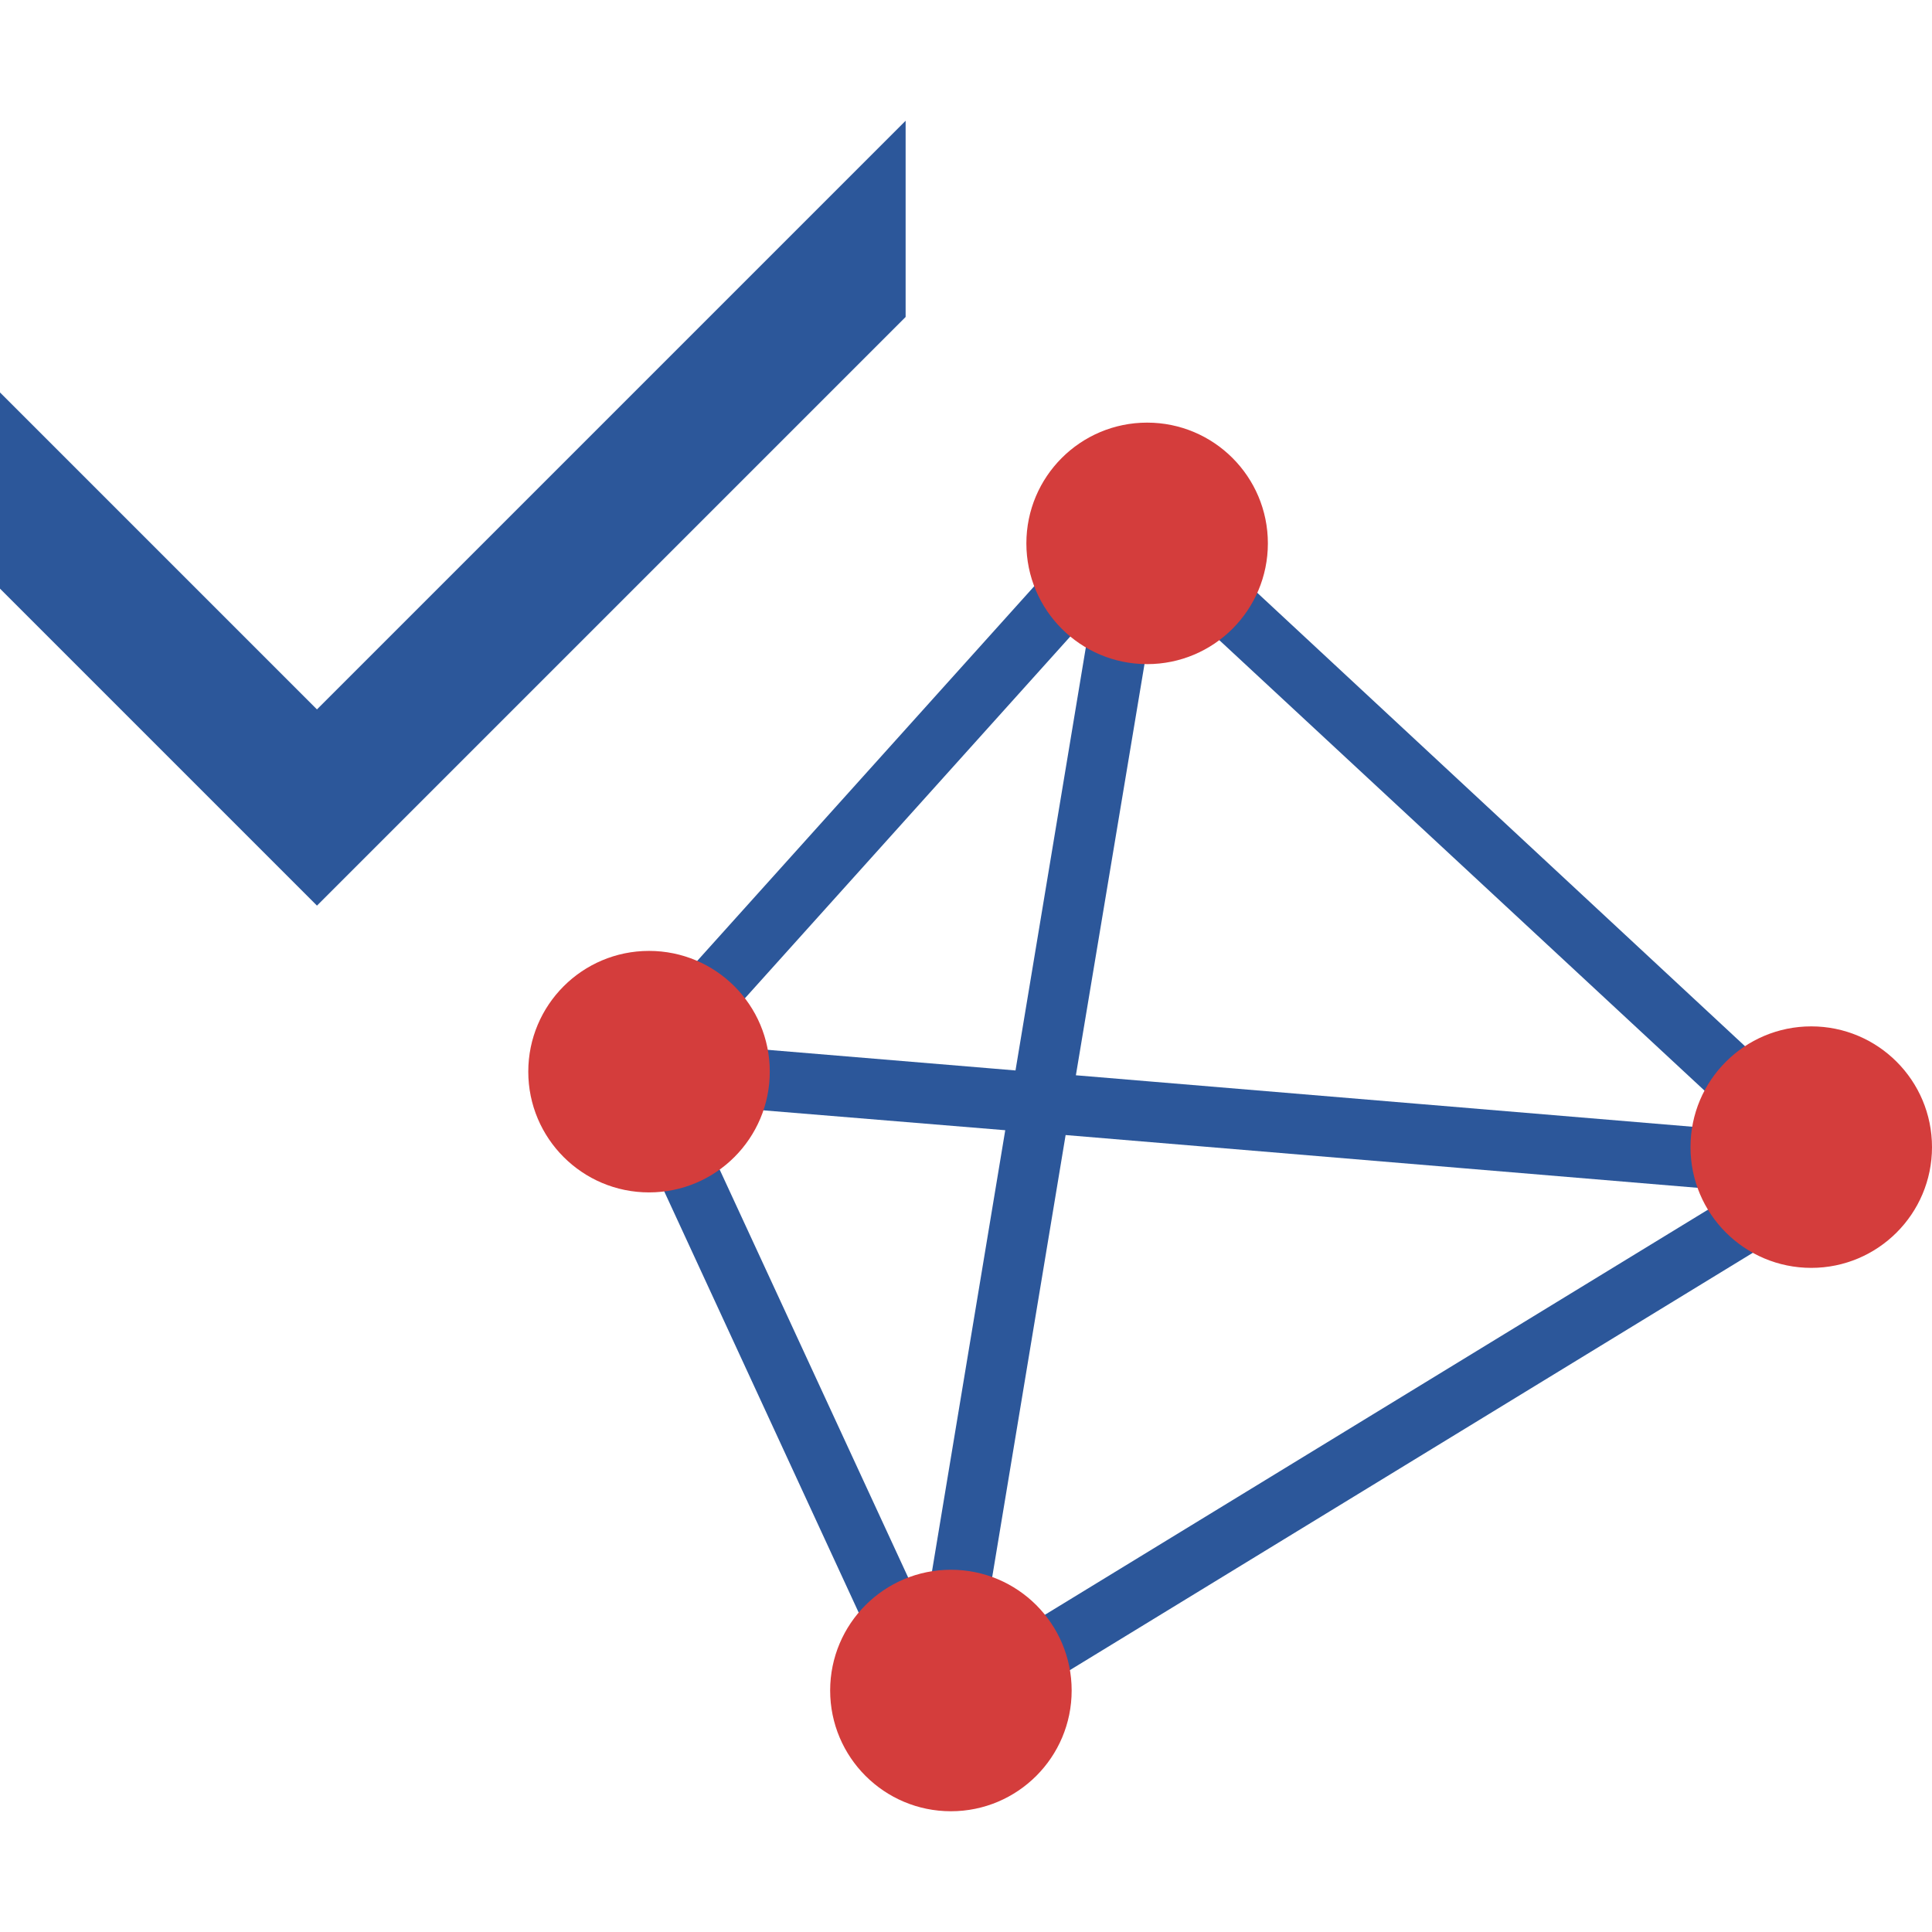
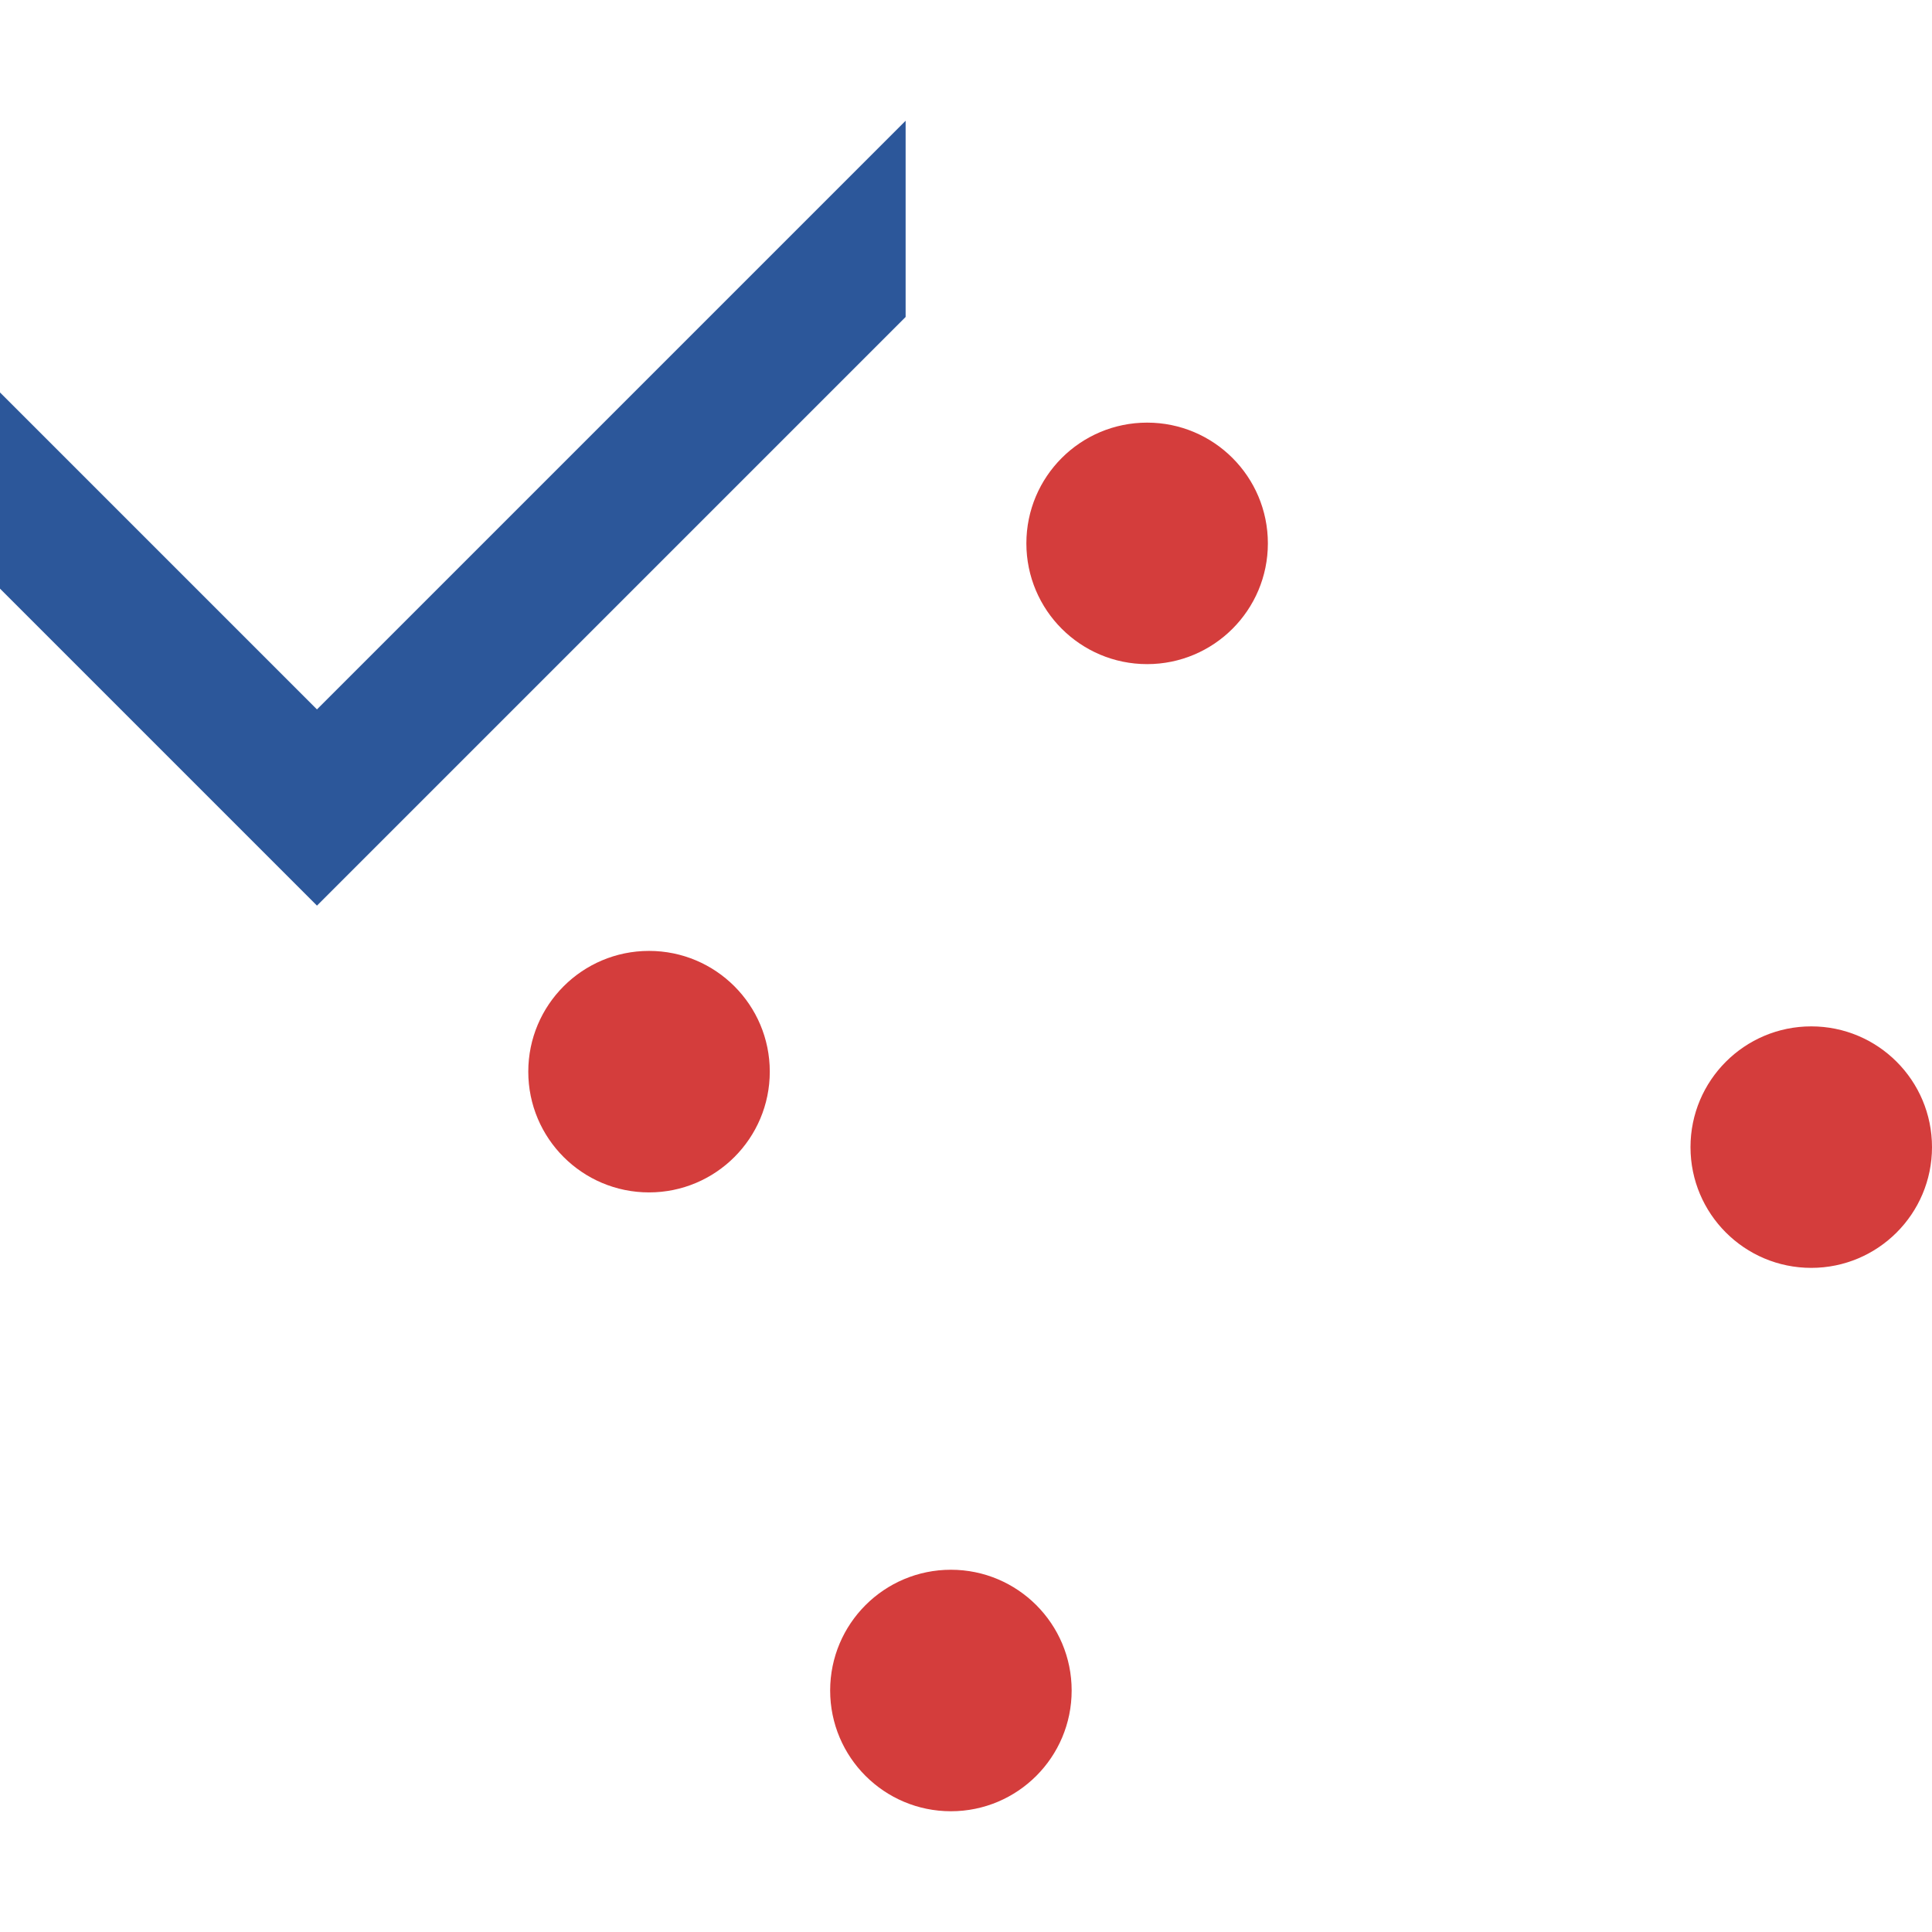
<svg xmlns="http://www.w3.org/2000/svg" version="1.1" x="0px" y="0px" viewBox="0 0 32 32" style="enable-background:new 0 0 32 32;" xml:space="preserve">
  <style type="text/css">
	.st0{fill:#FFFF22;}
	.st1{fill:#62646D;}
	.st2{fill:#037DF7;}
	.st3{fill:#F9B233;}
	.st4{fill:#38CE57;}
	.st5{fill:#D43D3C;}
	.st6{fill:#FFCA22;}
	.st7{fill:#3987BC;}
	.st8{fill:#2C579A;}
	.st9{fill:#F7F074;}
	.st10{fill:#FF8500;}
	.st11{fill:#83C2E5;}
	.st12{fill:#BAE2F4;}
	.st13{fill:url(#SVGID_1_);}
	.st14{fill:none;stroke:#000000;stroke-width:0.5;stroke-linecap:round;stroke-miterlimit:10;}
	.st15{opacity:0.22;fill:#3F3F40;enable-background:new    ;}
	.st16{fill:#EDEDED;}
	.st17{opacity:0.1;}
	.st18{fill:#D1D3DB;}
	.st19{fill:#F4F2F3;}
	.st20{fill:#1D1D1B;}
	.st21{fill:url(#SVGID_00000136376908998786939900000002031637217140333997_);}
	.st22{fill:url(#SVGID_00000093887131514193531730000001878416436845952645_);}
	.st23{fill:url(#SVGID_00000089561040521260511020000015357593292911049657_);}
	.st24{fill:url(#SVGID_00000177472168489568914200000004051337947307721617_);}
	.st25{fill:url(#SVGID_00000127762719761731505800000001973412723769335463_);}
	.st26{fill:url(#SVGID_00000054974030817095172880000001640564432625714083_);}
	.st27{fill:none;stroke:#2C579A;stroke-width:0.25;stroke-miterlimit:10;}
	.st28{opacity:0.53;fill:#009FE3;}
	.st29{fill:#009FE3;}
	.st30{fill:none;stroke:#009FE3;stroke-width:0.25;stroke-miterlimit:10;}
	.st31{fill:#009640;}
	.st32{fill:url(#SVGID_00000064319670188282905790000010915670925663043222_);}
	.st33{fill:url(#SVGID_00000090259103630168787710000000507619574394304958_);}
	.st34{fill:url(#SVGID_00000106857113745177254790000014085898783890107531_);}
	.st35{fill:url(#SVGID_00000047755625670591103820000014212728457113739702_);}
	.st36{fill:url(#SVGID_00000118362715578038795210000014570613174314096771_);}
	.st37{fill:url(#SVGID_00000037675442915520682030000018083613518684582798_);}
	.st38{fill:url(#SVGID_00000107565557088705405510000004980595748612551359_);}
	.st39{fill:url(#SVGID_00000166657351615747549900000017058256225844438931_);}
	.st40{fill:url(#SVGID_00000039812465076567741190000011075962968782038936_);}
	.st41{fill:url(#SVGID_00000173856308841300010810000002646257651208048544_);}
	.st42{fill:url(#SVGID_00000049185114636920666110000016884019801105392774_);}
	.st43{fill:url(#SVGID_00000028292044336090975930000015963284851239372715_);}
	.st44{fill:url(#SVGID_00000128471622002894820590000014586061709090823303_);}
	.st45{fill:url(#SVGID_00000178896387588600686990000018034487992648817595_);}
	.st46{fill:url(#SVGID_00000134947974197980050560000001680538648511695247_);}
	.st47{fill:none;stroke:#2C579A;stroke-miterlimit:10;}
	.st48{fill:url(#SVGID_00000021828506692563213390000017771838457380252861_);}
	.st49{fill:url(#SVGID_00000125593553075229656100000007456635656762858910_);}
	.st50{fill:url(#SVGID_00000124847944964280255670000003672742359735390356_);}
	.st51{fill:url(#SVGID_00000168083959945658012450000010600553462531498669_);}
	.st52{fill:url(#SVGID_00000082347721914269142260000016210445889998095534_);}
	.st53{fill:url(#SVGID_00000159441602097493291670000003258481013217196429_);}
	.st54{fill:url(#SVGID_00000107576863587876633770000000223343758794380478_);}
	.st55{fill:url(#SVGID_00000162332394467075628410000004929581009591068086_);}
	.st56{fill:url(#SVGID_00000152225059737228967310000008323344166576006845_);}
	.st57{fill:#FFFFFF;}
	.st58{fill:url(#SVGID_00000054242183594648895720000010976035433523106447_);}
	.st59{fill:url(#SVGID_00000059291751401257370480000006004431529419557804_);}
	.st60{fill:url(#SVGID_00000044870788174401964320000014927716282735228061_);}
	.st61{fill:url(#SVGID_00000054979046350802758700000009440723328802714757_);}
	.st62{fill:none;stroke:#2C579A;stroke-linejoin:bevel;stroke-miterlimit:10;}
	.st63{fill:#FF0000;}
	.st64{fill:url(#SVGID_00000141445077655062554500000010228912824285508526_);}
	.st65{fill:url(#SVGID_00000068661416823960204280000009622829993219997570_);}
	.st66{opacity:0.39;}
	.st67{fill:url(#SVGID_00000054984401873162018200000004105264578689903765_);}
	.st68{fill:url(#SVGID_00000005238753452307533090000015791764555191494563_);}
	.st69{fill:url(#SVGID_00000045596372263040785760000015682559016827894195_);}
	.st70{fill:url(#SVGID_00000066485938845682099990000004655206855301386126_);}
</style>
  <g id="Layer_1">
</g>
  <g id="Layer_2">
</g>
  <g id="Layer_3">
</g>
  <g id="Layer_4">
</g>
  <g id="Layer_6">
</g>
  <g id="Layer_7">
</g>
  <g id="Layer_8">
</g>
  <g id="Layer_9">
</g>
  <g id="Layer_10">
</g>
  <g id="Layer_11">
</g>
  <g id="Layer_12">
</g>
  <g id="Layer_13">
</g>
  <g id="Layer_14">
</g>
  <g id="Layer_15">
</g>
  <g id="Layer_16">
</g>
  <g id="Layer_17">
</g>
  <g id="Layer_18">
</g>
  <g id="Layer_19">
</g>
  <g id="Layer_20">
</g>
  <g id="Layer_21">
</g>
  <g id="Layer_22">
</g>
  <g id="Layer_23">
</g>
  <g id="Layer_24">
</g>
  <g id="Layer_25">
</g>
  <g id="Layer_26">
</g>
  <g id="Layer_27">
</g>
  <g id="Layer_28">
</g>
  <g id="Layer_29">
</g>
  <g id="Layer_30">
    <g>
-       <path class="st8" d="M30.69,18.99L19.18,8.29L18.89,8.6l-0.42-0.38l-8.23,9.15l0.37,0.33l-0.45,0.21l4.94,10.7l0.45-0.21    l0.26,0.43l14.81-9.05l-0.26-0.43L30.69,18.99z M16.65,18.72l-1.33,8.01l-3.9-8.44L16.65,18.72z M11.65,17.3l6.43-7.15l-1.26,7.58    L11.65,17.3z M17.65,18.8l11.14,0.93l-12.57,7.68L17.65,18.8z M17.82,17.81l1.36-8.15l9.78,9.08L17.82,17.81z" />
      <circle class="st5" cx="15.75" cy="28" r="2" />
      <polygon class="st8" points="5.25,11.75 0,6.5 0,9.75 5.25,15 15,5.25 15,2   " />
      <circle class="st5" cx="19" cy="9" r="2" />
      <circle class="st5" cx="30" cy="19" r="2" />
      <circle class="st5" cx="10.75" cy="17.75" r="2" />
    </g>
  </g>
  <g id="Layer_31">
</g>
  <g id="Layer_32">
</g>
  <g id="Layer_33">
</g>
  <g id="Layer_34">
</g>
  <g id="Layer_35">
</g>
  <g id="Layer_36">
</g>
  <g id="Layer_37">
</g>
  <g id="Layer_38">
</g>
  <g id="Layer_39">
</g>
  <g id="Layer_40">
</g>
  <g id="Layer_41">
</g>
  <g id="Layer_43">
</g>
  <g id="Layer_5">
</g>
  <g id="Layer_42">
</g>
  <g id="Layer_44">
</g>
  <g id="Layer_45">
</g>
  <g id="Layer_46">
</g>
  <g id="Layer_47">
</g>
  <g id="Layer_48">
</g>
  <g id="Layer_49">
</g>
  <g id="Layer_50">
</g>
</svg>